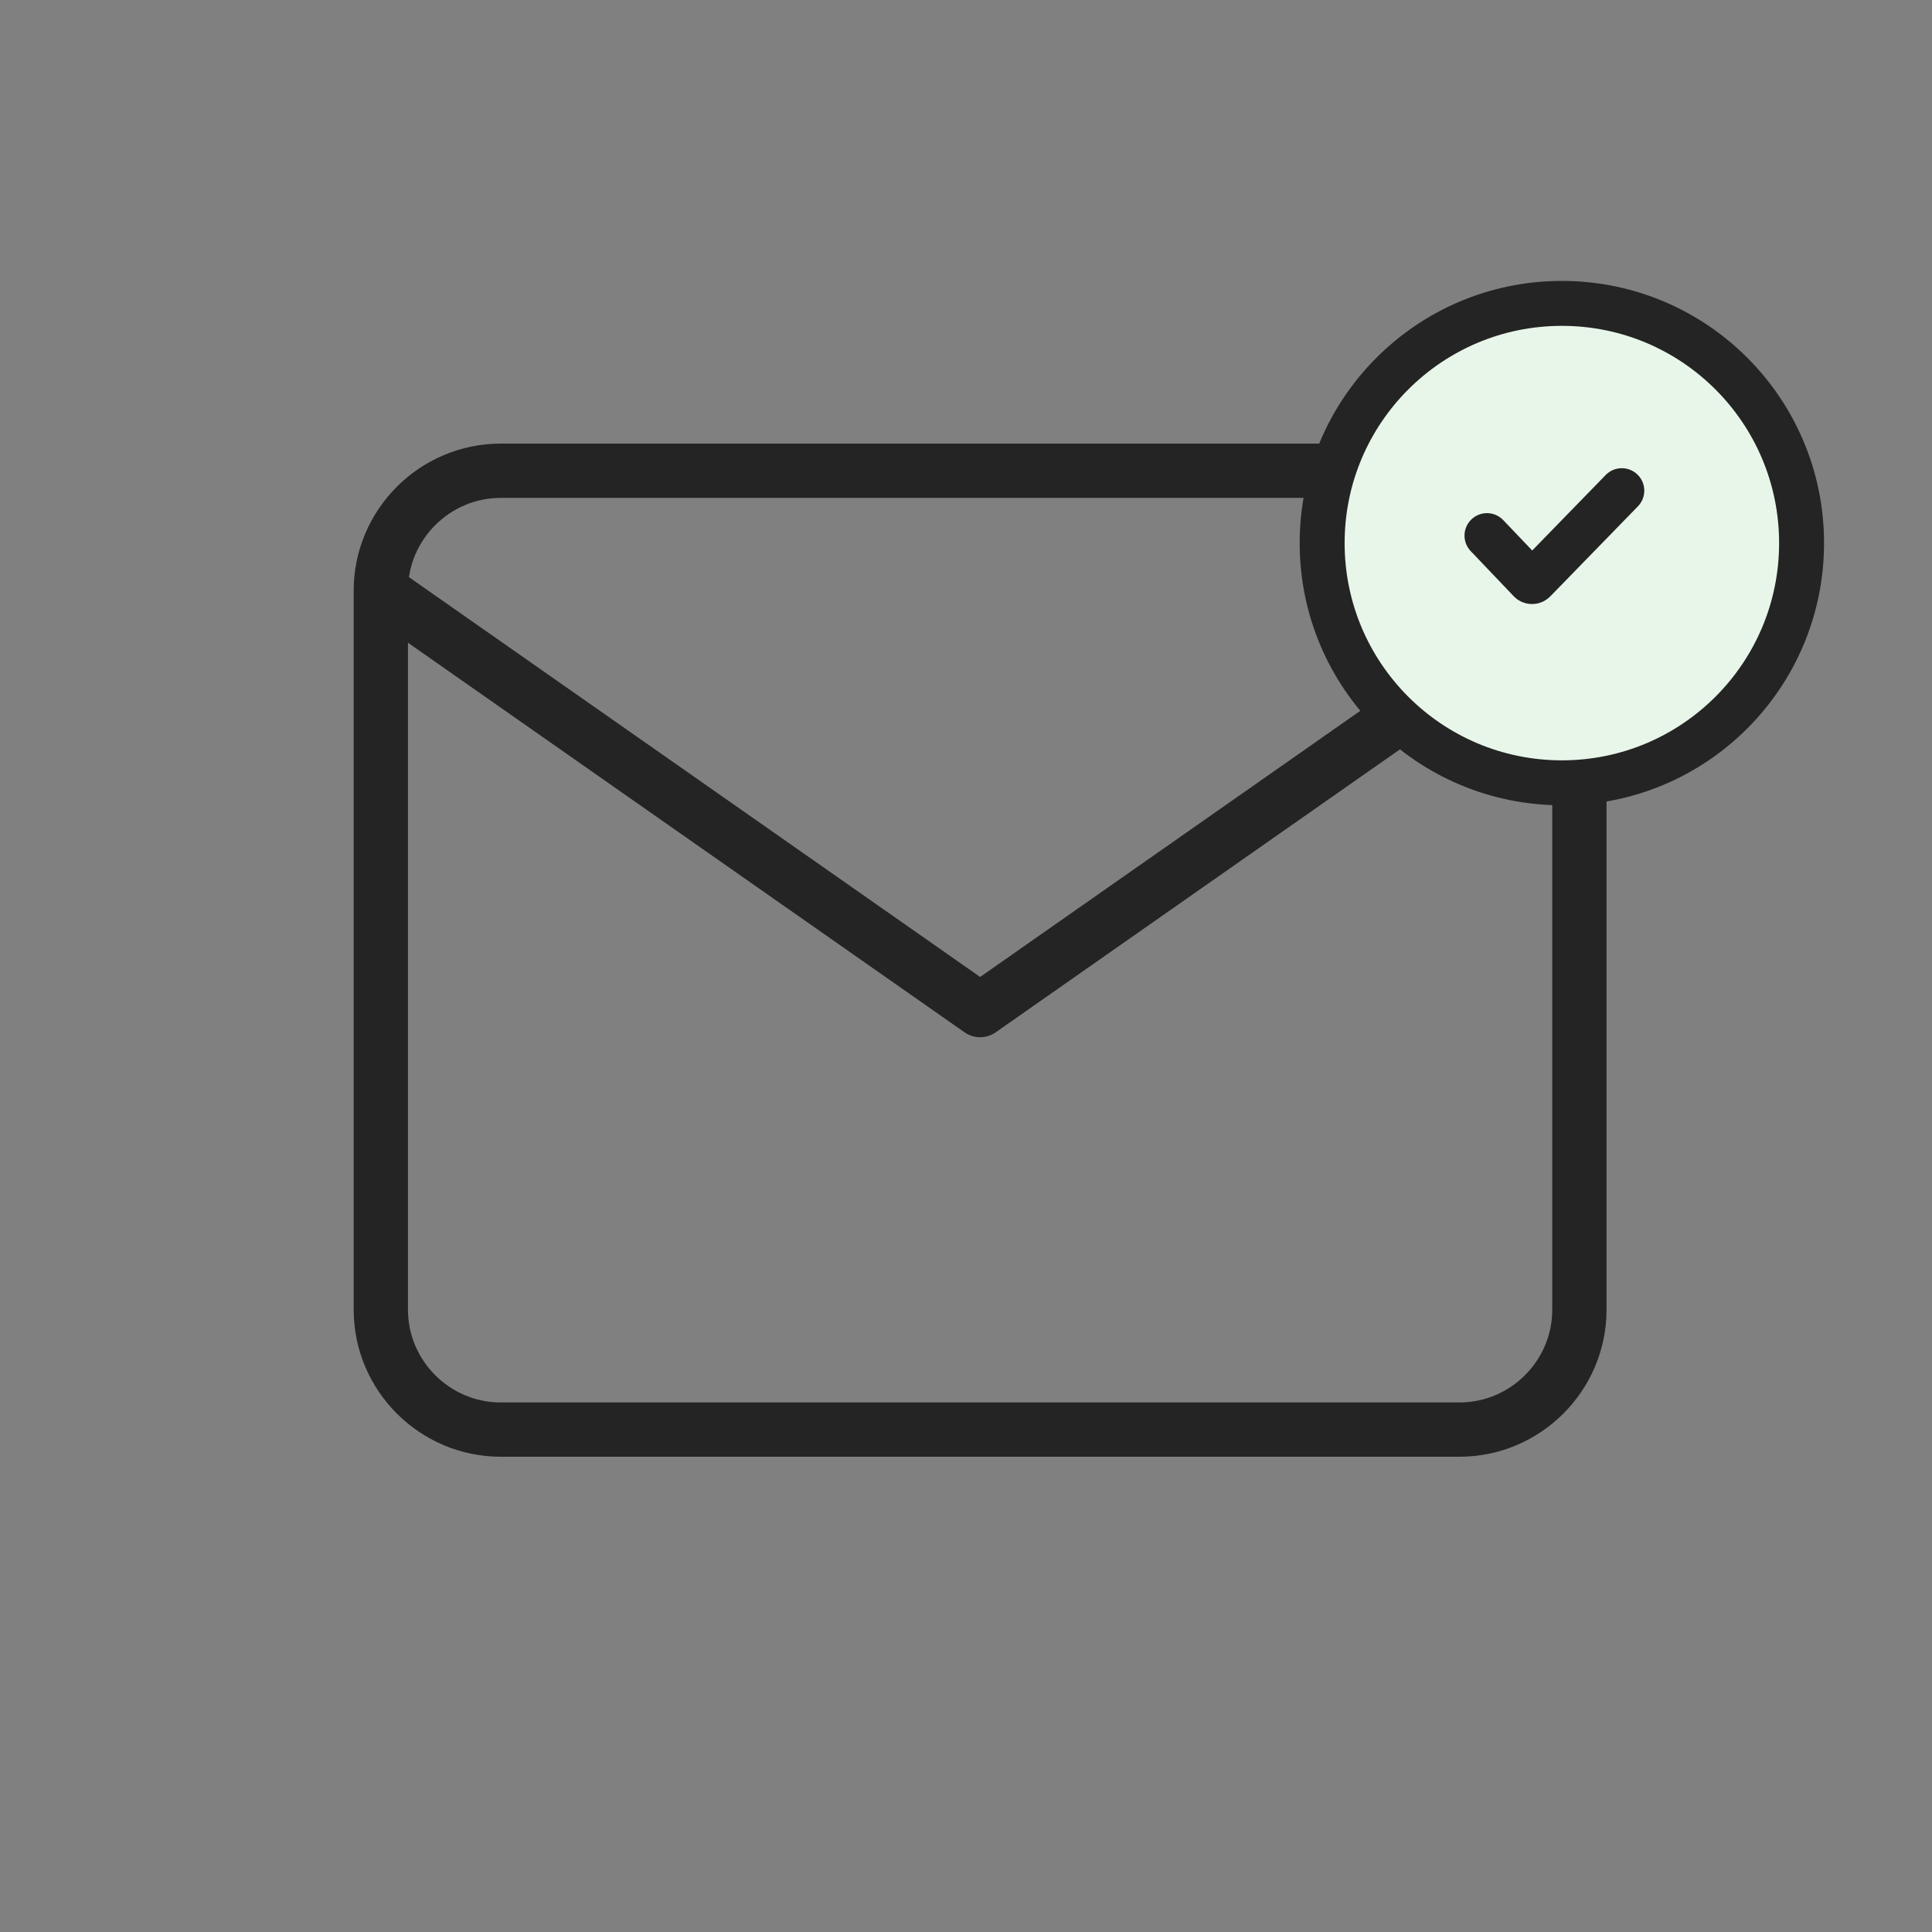
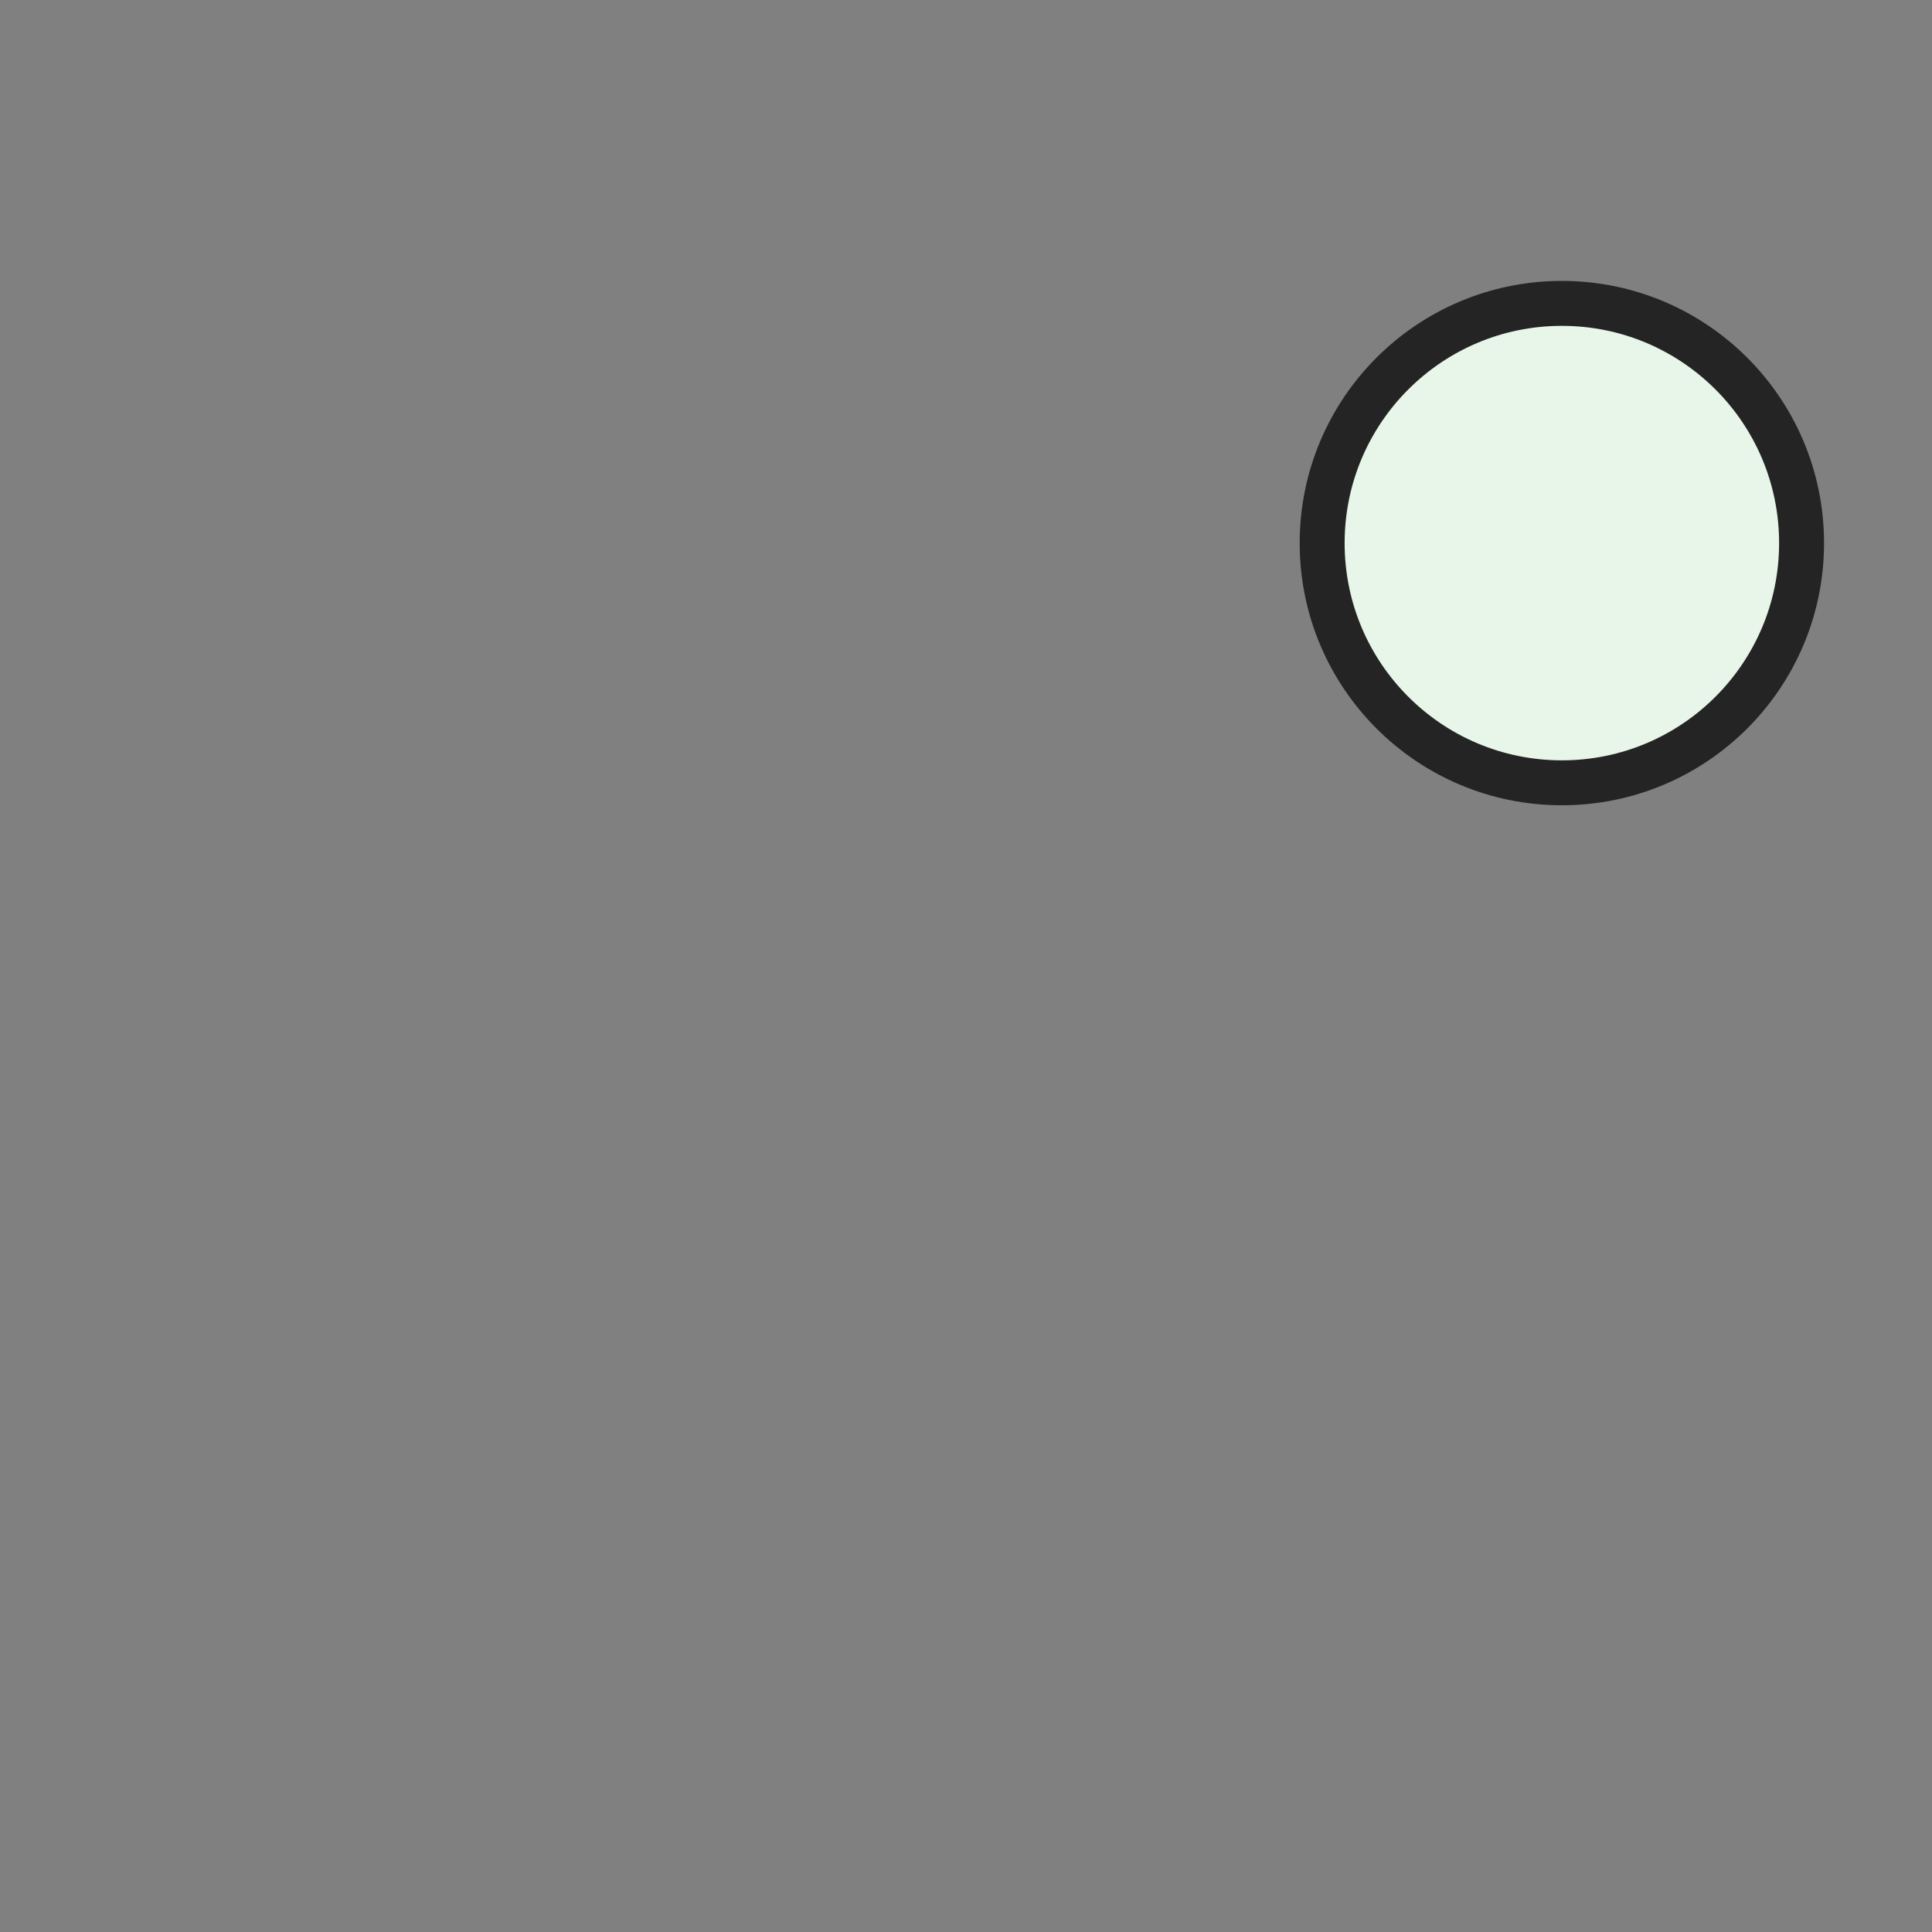
<svg xmlns="http://www.w3.org/2000/svg" width="61" height="61" viewBox="0 0 61 61" fill="none">
  <rect x="0" y="0" width="61" height="61" fill="#808080" stroke="none" />
-   <path d="M49.867 18.647C49.867 16.566 48.164 14.863 46.083 14.863H15.809C13.727 14.863 12.024 16.566 12.024 18.647M49.867 18.647V41.353C49.867 43.434 48.164 45.137 46.083 45.137H15.809C13.727 45.137 12.024 43.434 12.024 41.353V18.647M49.867 18.647L30.946 31.892L12.024 18.647" stroke="#242424" stroke-width="1.714" stroke-linecap="round" stroke-linejoin="round" />
-   <path d="M49.314 9.579C45.134 9.579 41.745 12.967 41.745 17.147C41.745 21.327 45.134 24.716 49.314 24.716C53.494 24.716 56.882 21.327 56.882 17.147C56.882 12.967 53.494 9.579 49.314 9.579Z" fill="#E8F6E9" stroke="#242424" stroke-width="1.419" stroke-linecap="round" />
-   <path d="M46.949 16.911L48.297 18.325C48.333 18.373 48.405 18.376 48.444 18.33L51.206 15.492" stroke="#242424" stroke-width="1.419" stroke-linecap="round" />
+   <path d="M49.314 9.579C45.134 9.579 41.745 12.967 41.745 17.147C41.745 21.327 45.134 24.716 49.314 24.716C53.494 24.716 56.882 21.327 56.882 17.147C56.882 12.967 53.494 9.579 49.314 9.579" fill="#E8F6E9" stroke="#242424" stroke-width="1.419" stroke-linecap="round" />
</svg>